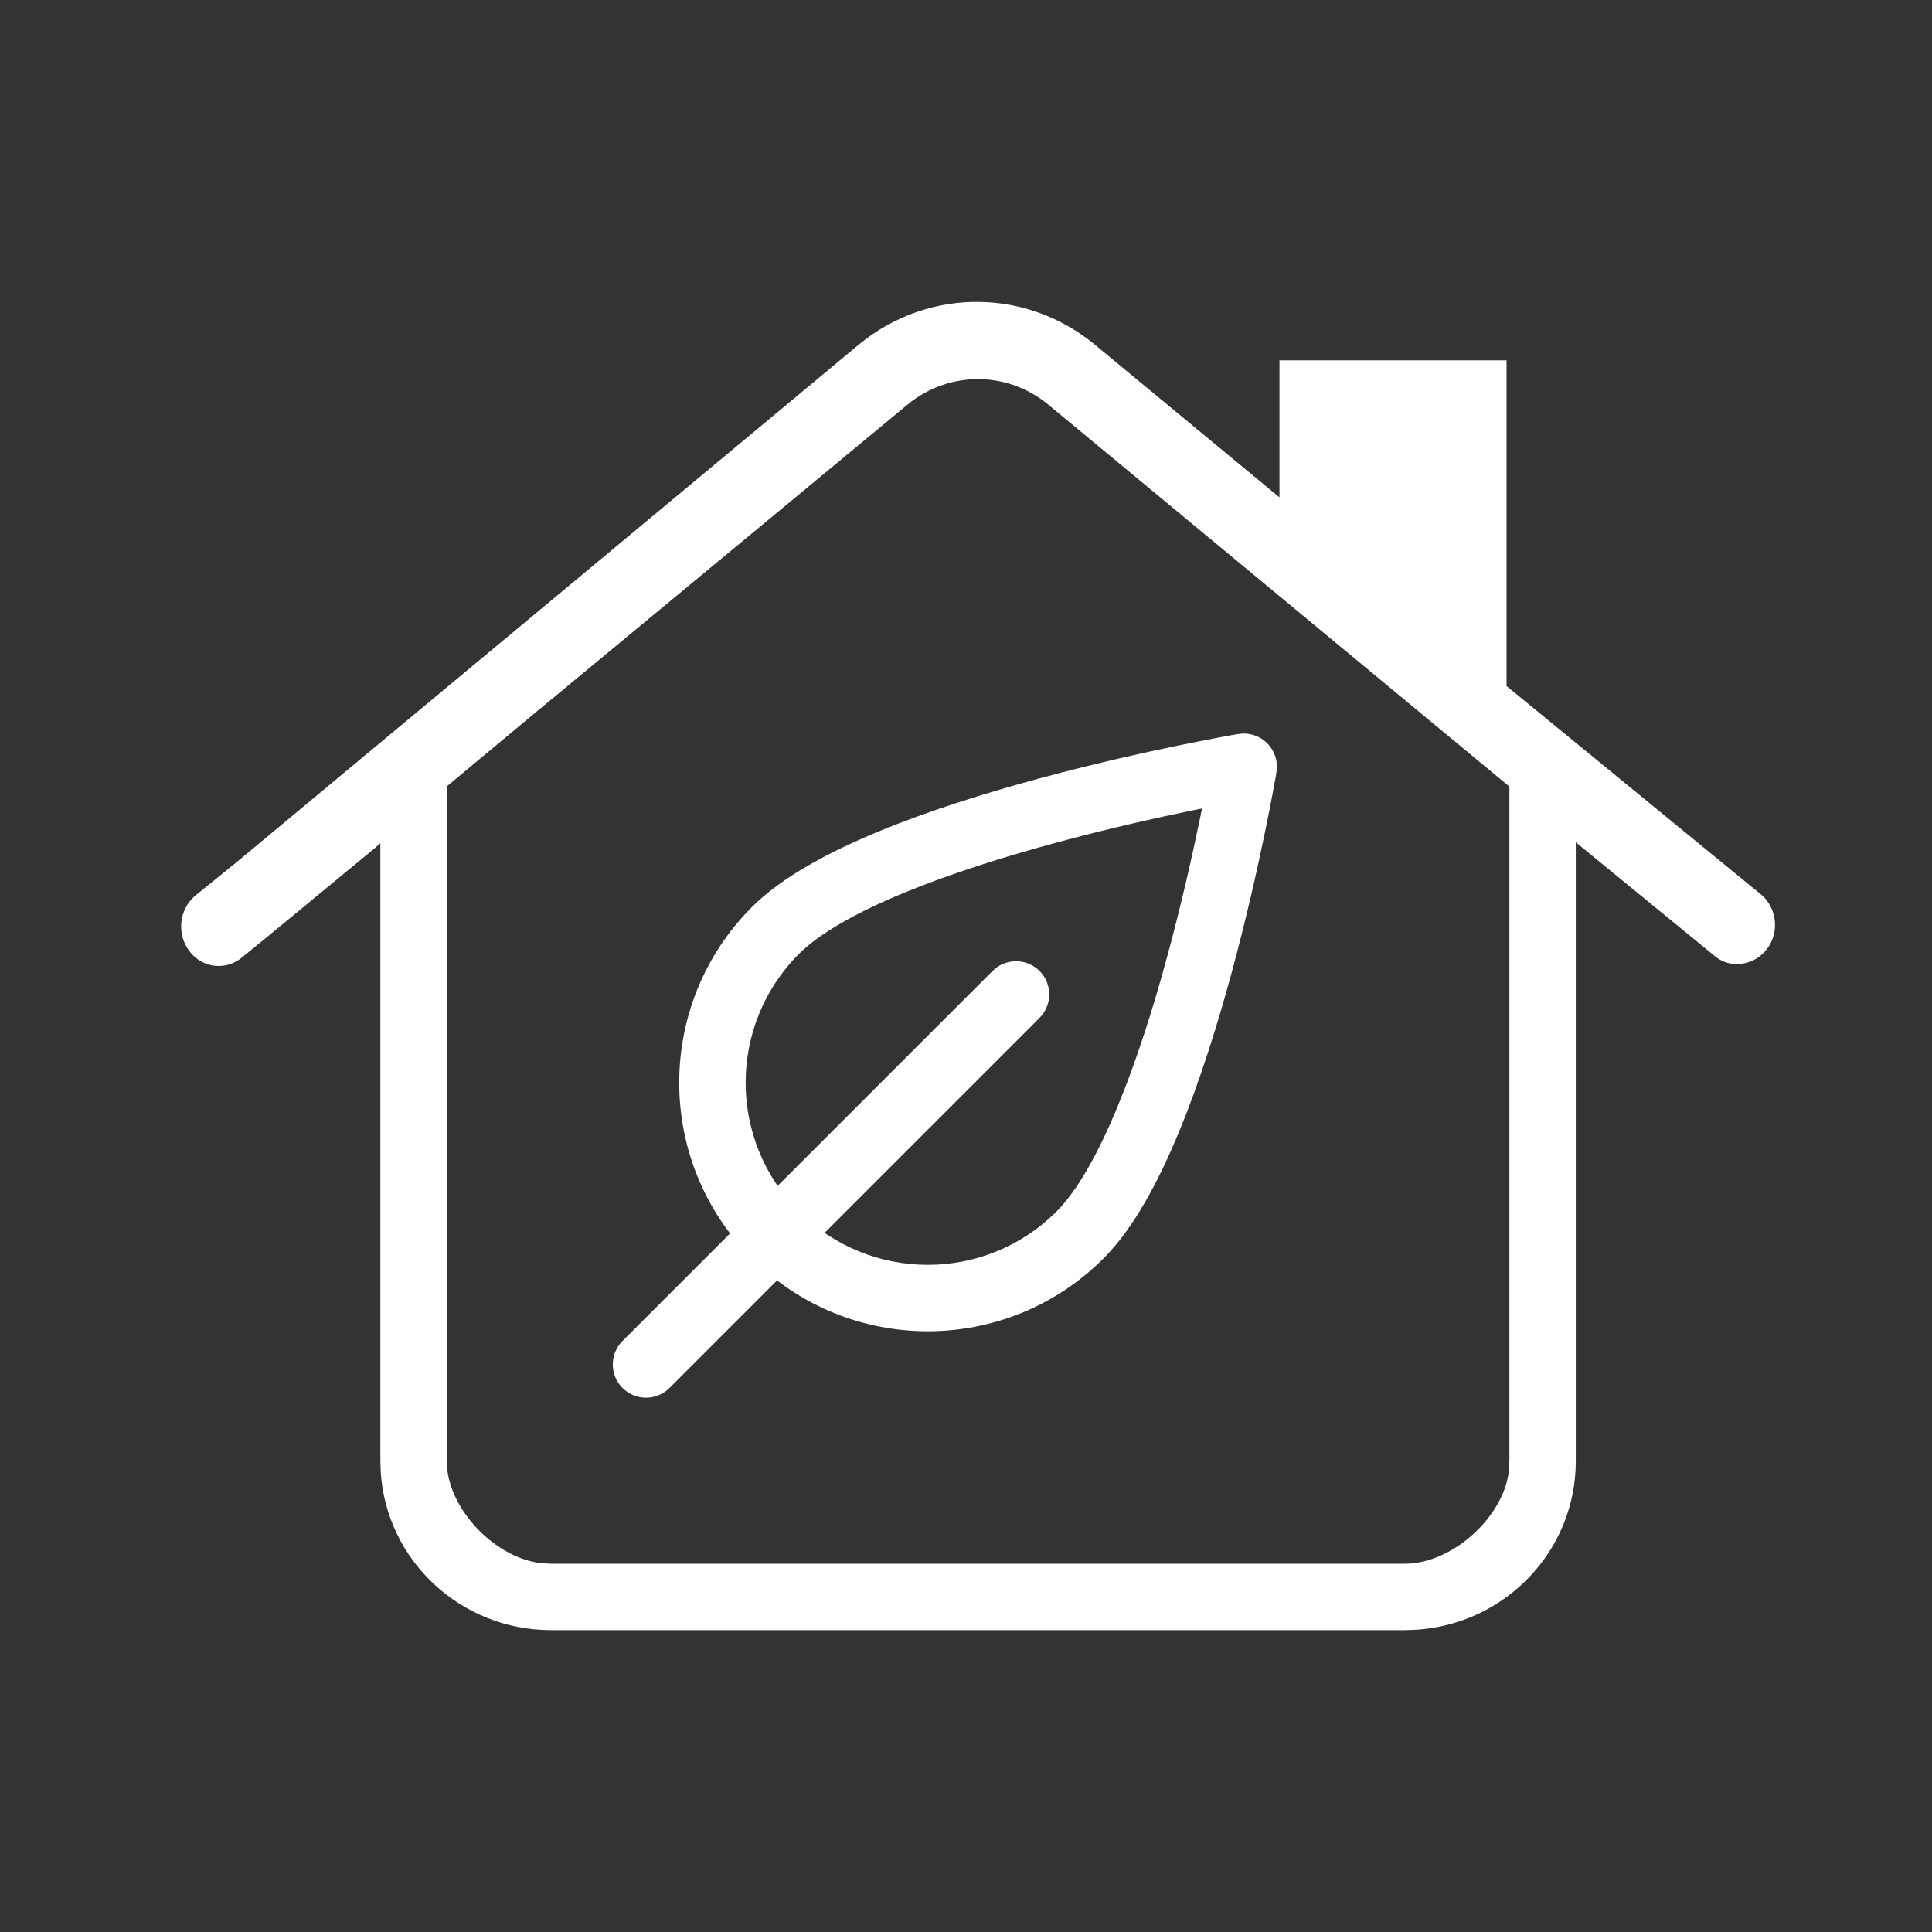
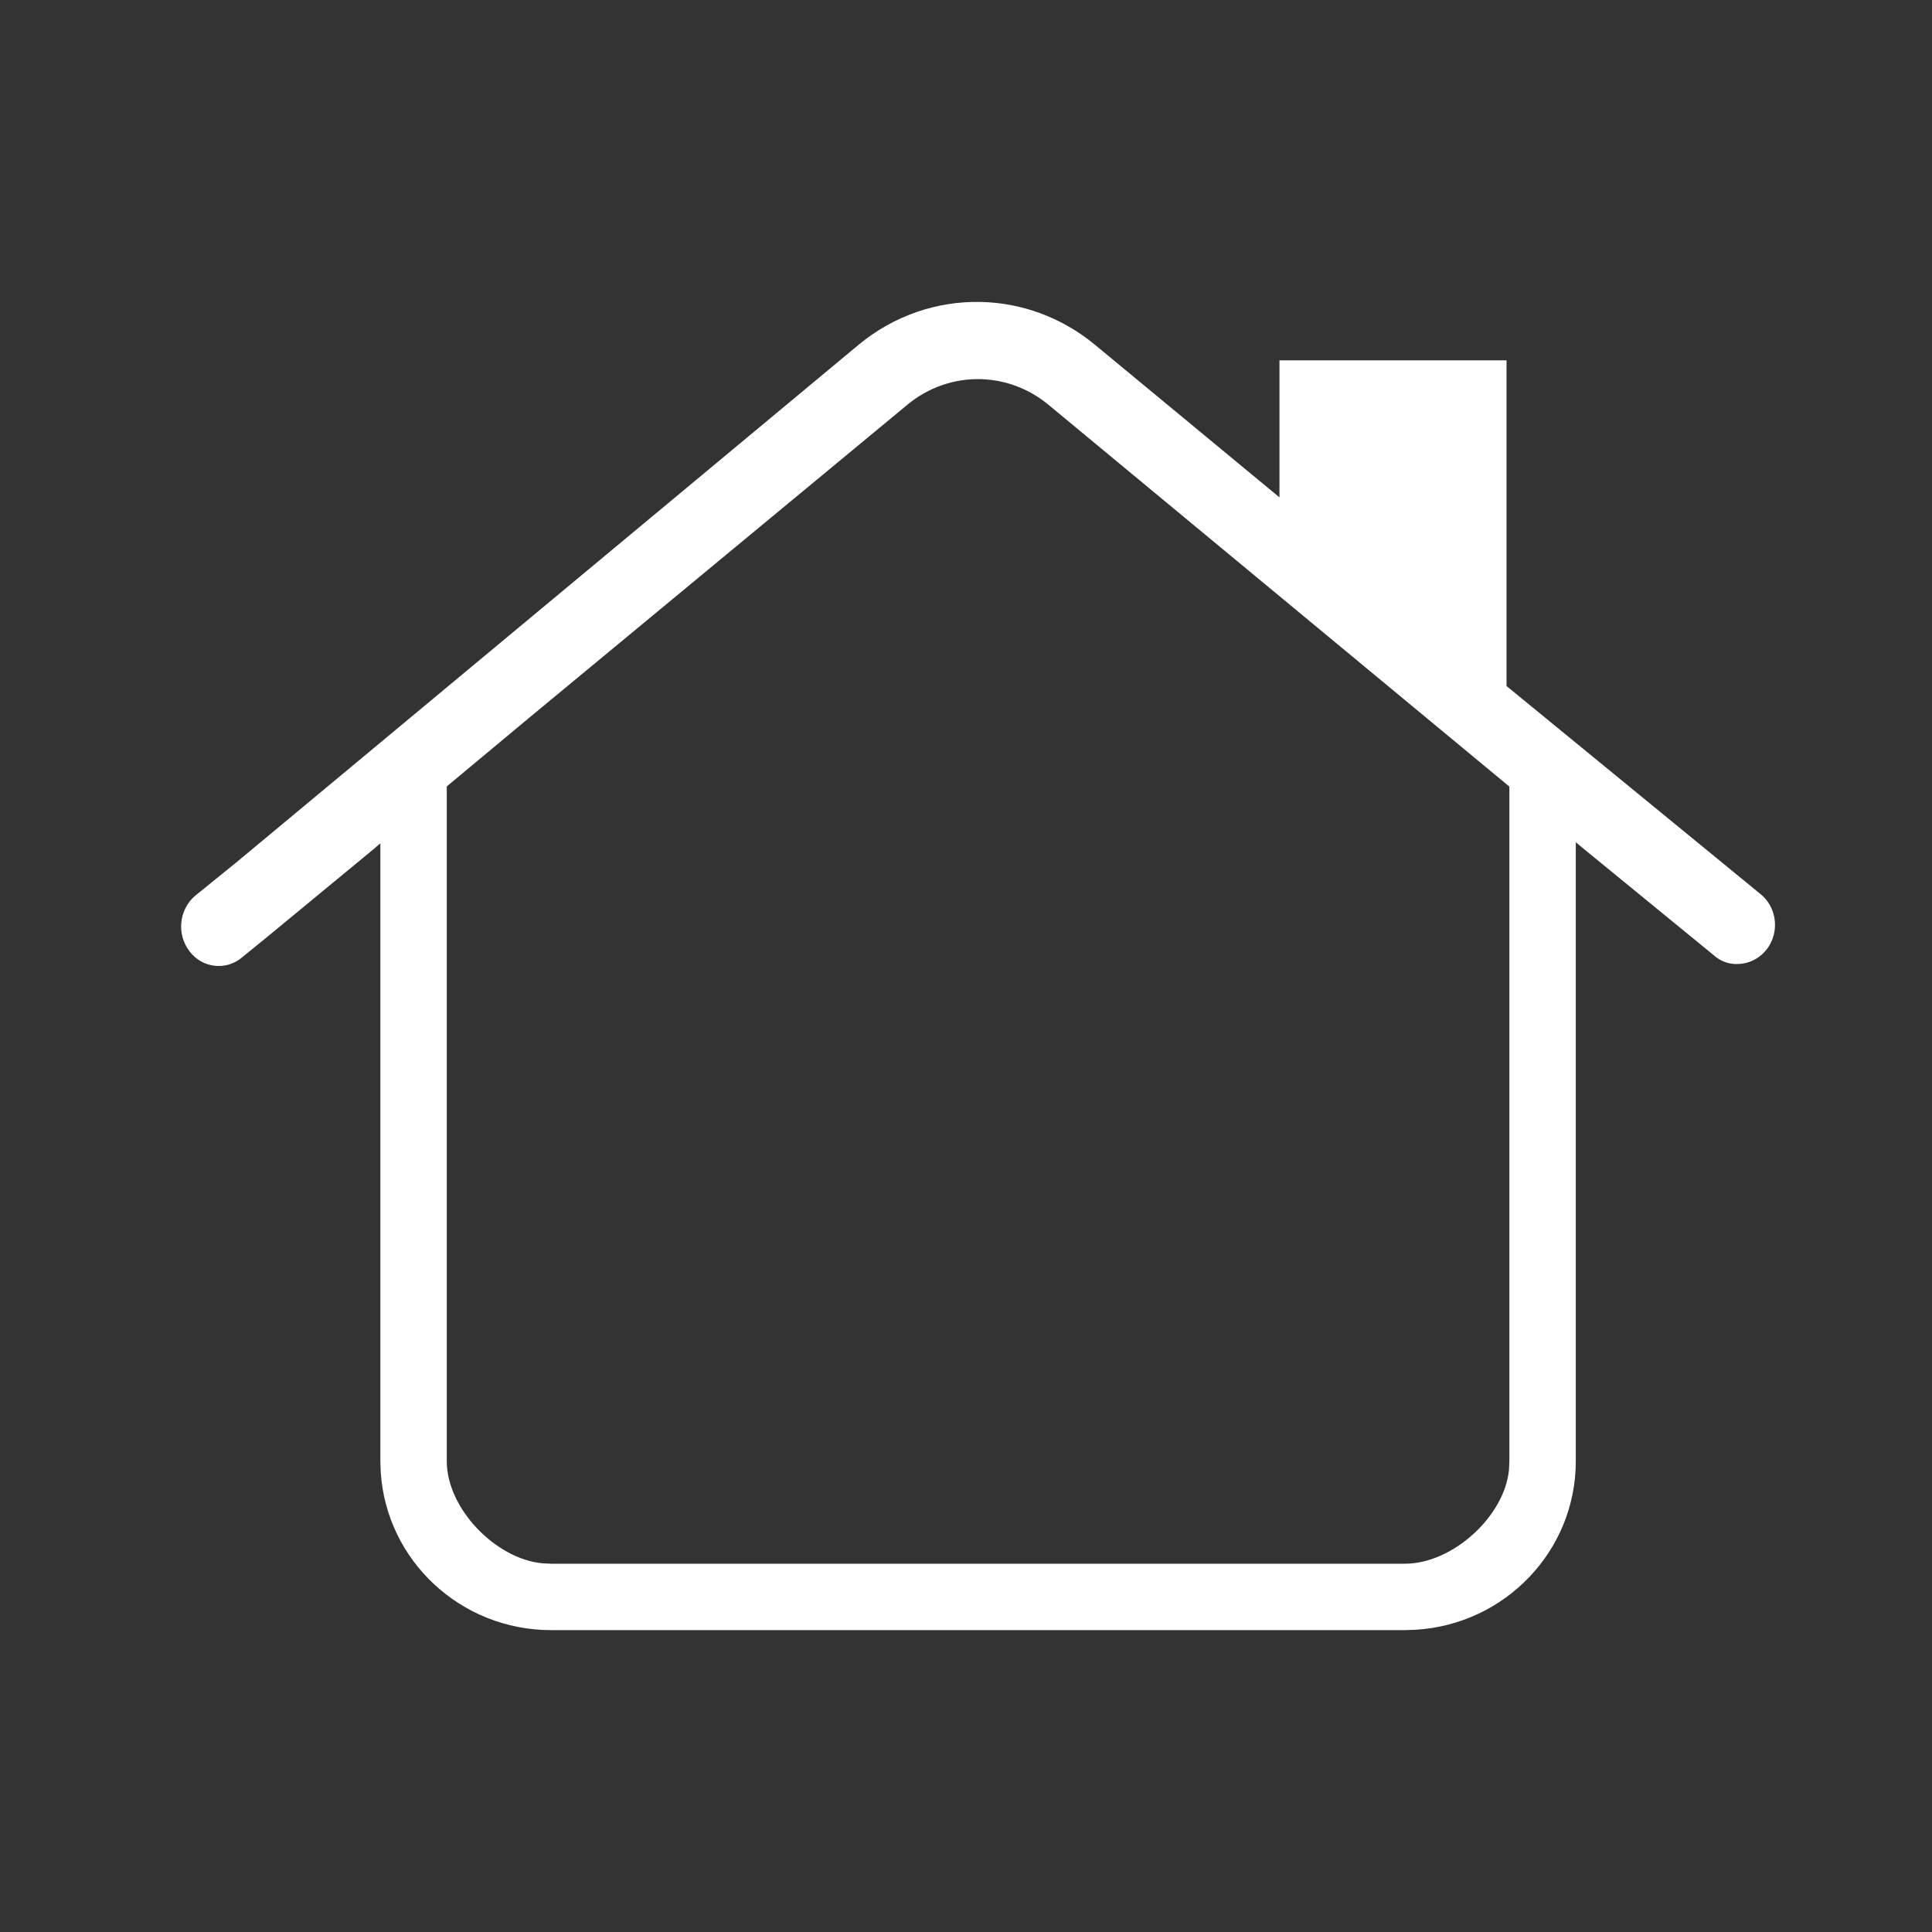
<svg xmlns="http://www.w3.org/2000/svg" width="32" height="32" viewBox="0 0 32 32" fill="none">
  <rect x="0" y="0" width="32" height="32" fill="#333333" stroke="none" />
-   <path fill-rule="evenodd" clip-rule="evenodd" d="M21.142 12.792L20.6 12.7L20.508 12.158C20.684 12.128 20.863 12.185 20.989 12.311C21.115 12.437 21.172 12.616 21.142 12.792ZM18.277 20.844C16.669 22.452 14.063 22.452 12.455 20.844C10.848 19.236 10.848 16.63 12.455 15.023C12.455 15.023 12.455 15.023 12.455 15.023M12.455 15.023C12.955 14.523 13.734 14.11 14.555 13.771C15.39 13.426 16.332 13.132 17.208 12.895C18.087 12.657 18.91 12.473 19.513 12.349C19.815 12.287 20.063 12.239 20.235 12.207C20.321 12.191 20.389 12.179 20.435 12.17L20.488 12.161L20.503 12.159L20.508 12.158C20.508 12.158 20.508 12.158 20.6 12.7C21.142 12.792 21.142 12.792 21.142 12.792L21.141 12.797L21.139 12.812L21.13 12.865C21.121 12.911 21.109 12.979 21.093 13.065C21.061 13.237 21.014 13.485 20.951 13.787C20.827 14.39 20.643 15.213 20.405 16.091C20.168 16.968 19.874 17.909 19.529 18.745C19.19 19.566 18.777 20.345 18.277 20.844M19.909 13.391C19.854 13.402 19.796 13.414 19.735 13.426C19.147 13.547 18.346 13.726 17.496 13.957C16.643 14.187 15.751 14.467 14.975 14.787C14.184 15.114 13.573 15.46 13.233 15.8C12.056 16.978 12.056 18.888 13.233 20.066C14.411 21.244 16.321 21.245 17.499 20.066C17.84 19.726 18.186 19.116 18.512 18.325C18.833 17.549 19.113 16.657 19.343 15.804C19.573 14.954 19.752 14.153 19.874 13.564C19.886 13.504 19.898 13.446 19.909 13.391Z" fill="white" />
-   <path fill-rule="evenodd" clip-rule="evenodd" d="M17.218 16.082C17.432 16.297 17.432 16.645 17.218 16.86L11.089 22.989C10.874 23.204 10.526 23.204 10.311 22.989C10.096 22.774 10.096 22.426 10.311 22.211L16.44 16.082C16.654 15.868 17.003 15.868 17.218 16.082Z" fill="white" />
  <path fill-rule="evenodd" clip-rule="evenodd" d="M8.757 11.895L7.403 13.023L7.4 13.025V24.203C7.4 24.986 8.21 25.82 8.982 25.893L9.129 25.9H23.271C24.063 25.9 24.919 25.112 24.993 24.348L25 24.203V13.028L24.978 13.01L17.369 6.707C17.043 6.435 16.649 6.293 16.253 6.28C15.82 6.267 15.382 6.409 15.025 6.707L8.757 11.895ZM26.1 13.95L26.232 14.06L28.388 15.824C28.496 15.921 28.634 15.972 28.777 15.967C29.042 15.965 29.278 15.791 29.365 15.532C29.452 15.273 29.372 14.984 29.165 14.813L24.953 11.363V5.968H21.192V8.238L18.134 5.709C17.578 5.25 16.91 5.014 16.238 5.001C15.526 4.987 14.811 5.223 14.223 5.709L3.918 14.281L3.229 14.839C2.962 15.07 2.923 15.479 3.141 15.759C3.244 15.894 3.396 15.98 3.561 15.997C3.726 16.014 3.891 15.961 4.018 15.85L4.432 15.513L6.162 14.086L6.3 13.968V24.203L6.306 24.38C6.398 25.842 7.626 27 9.129 27H23.271L23.45 26.994C24.929 26.903 26.1 25.688 26.1 24.203V13.95Z" fill="white" />
</svg>